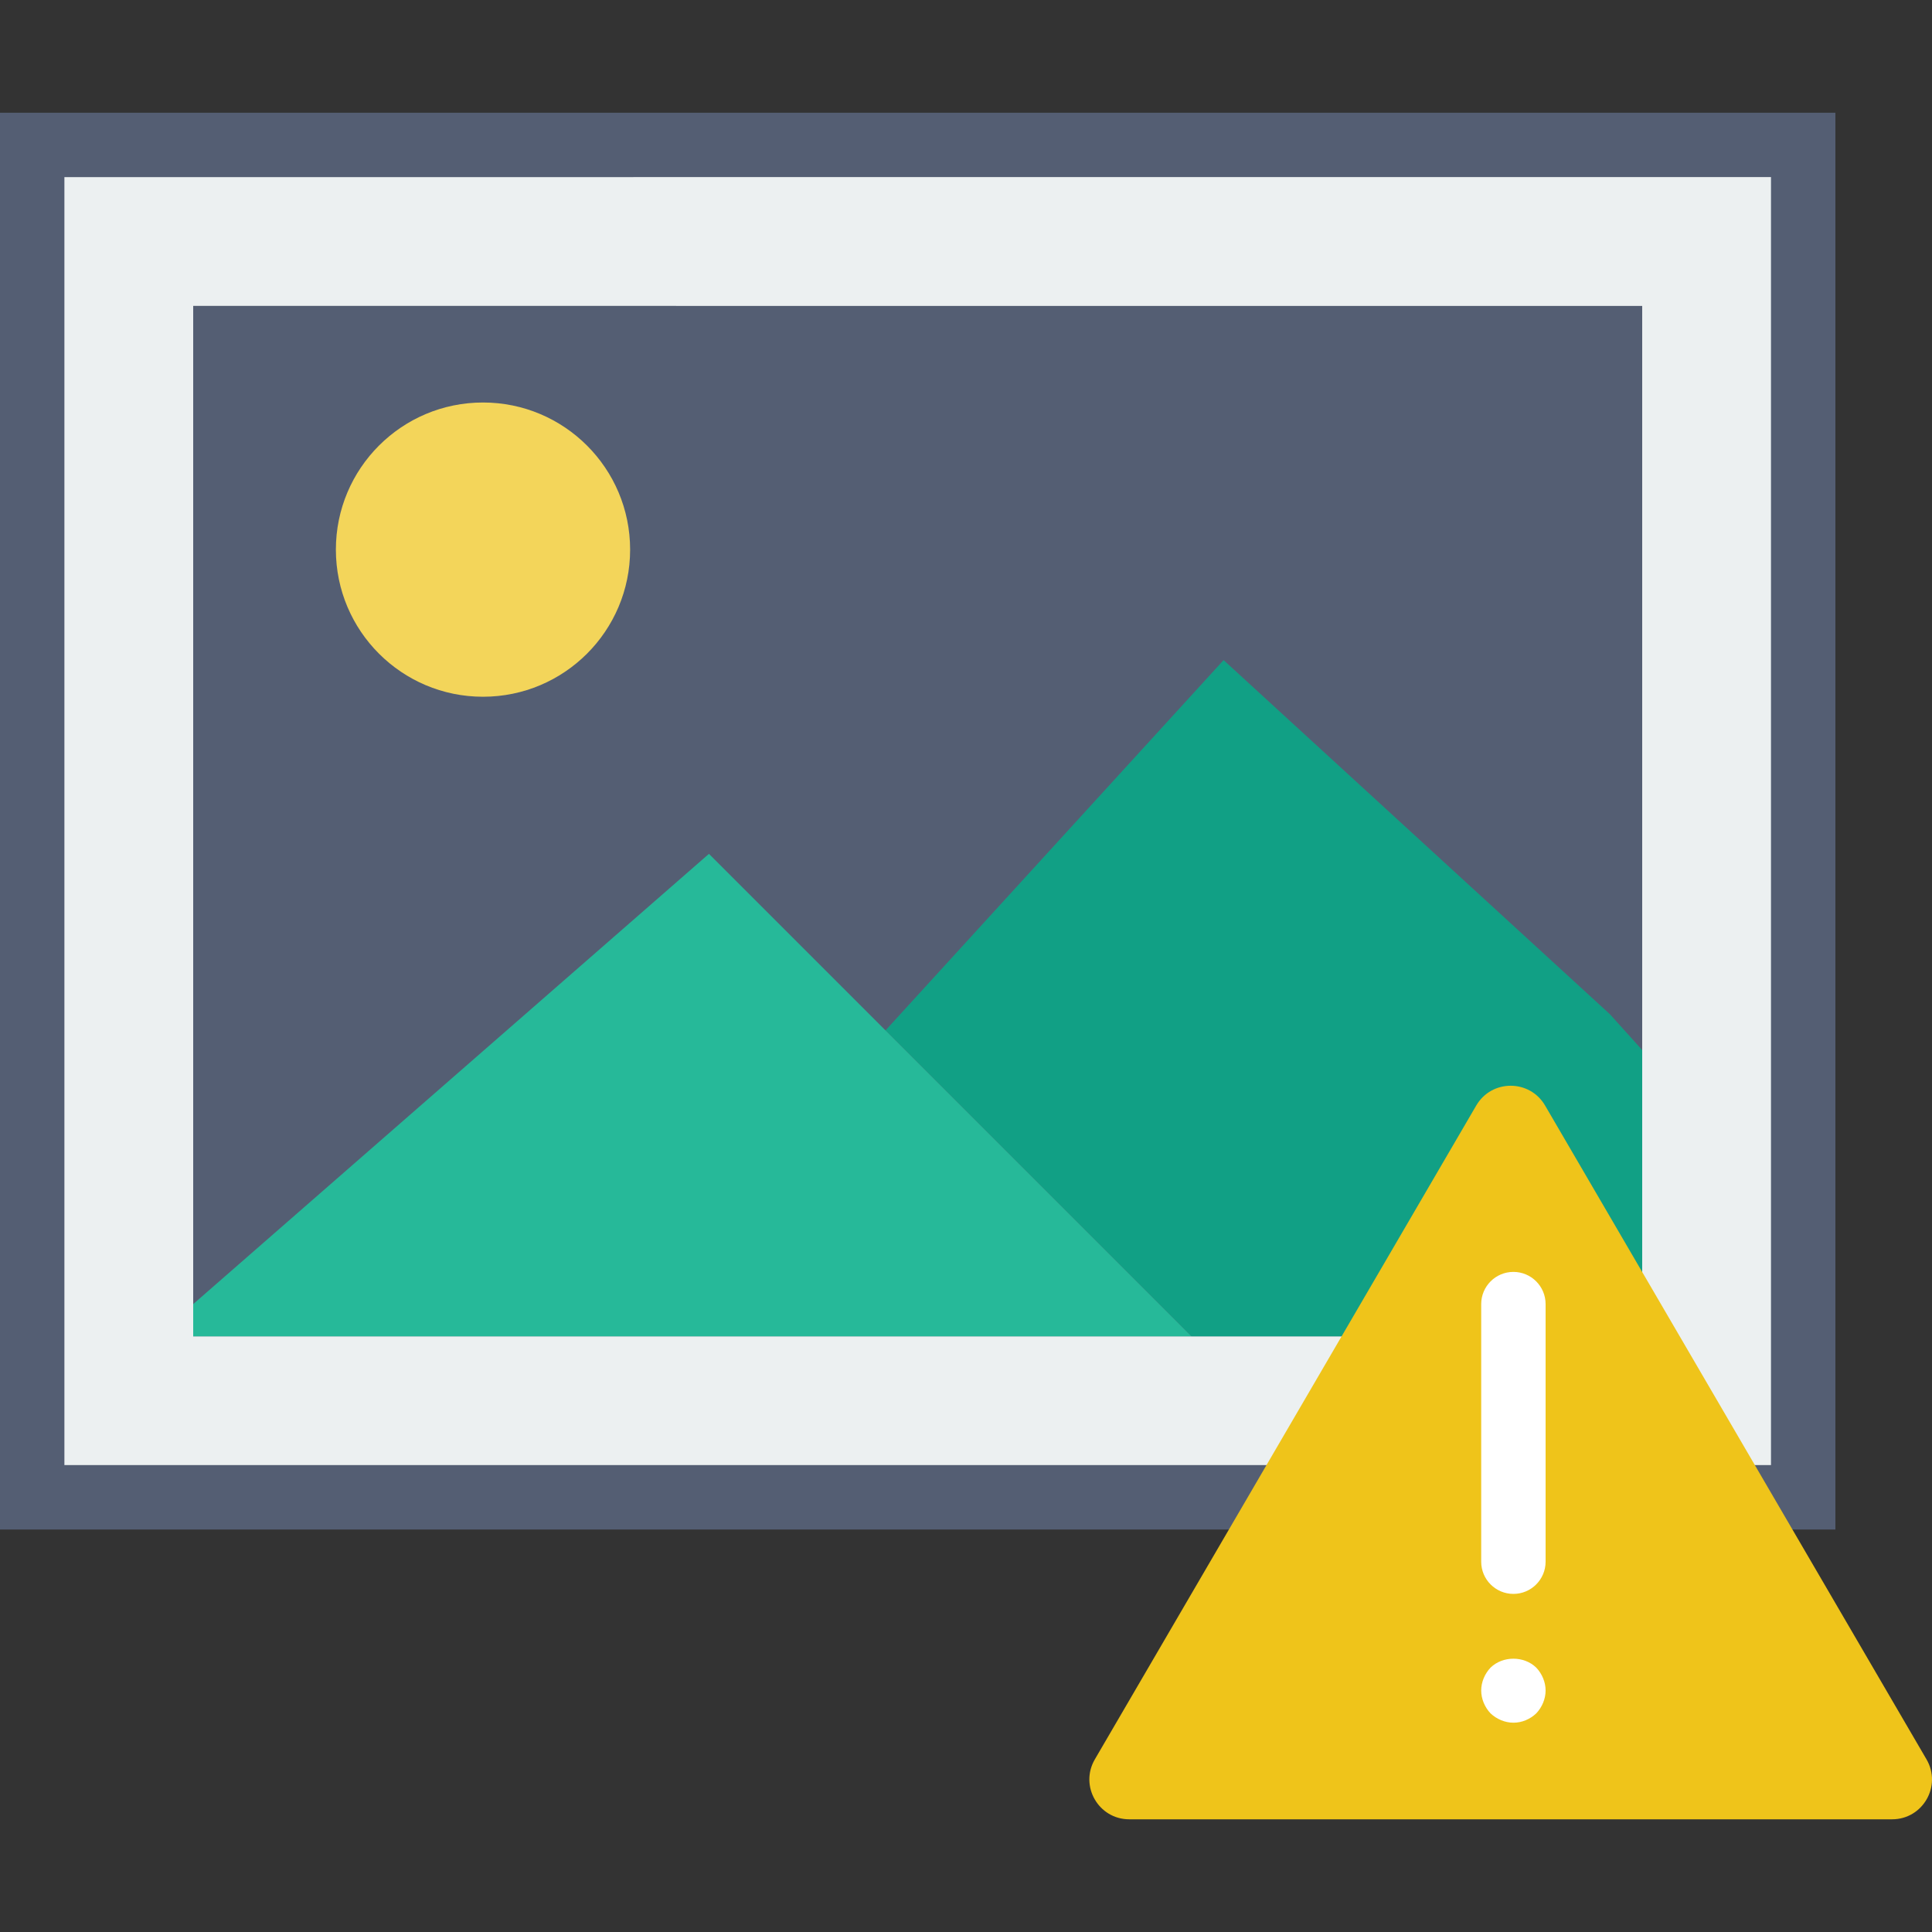
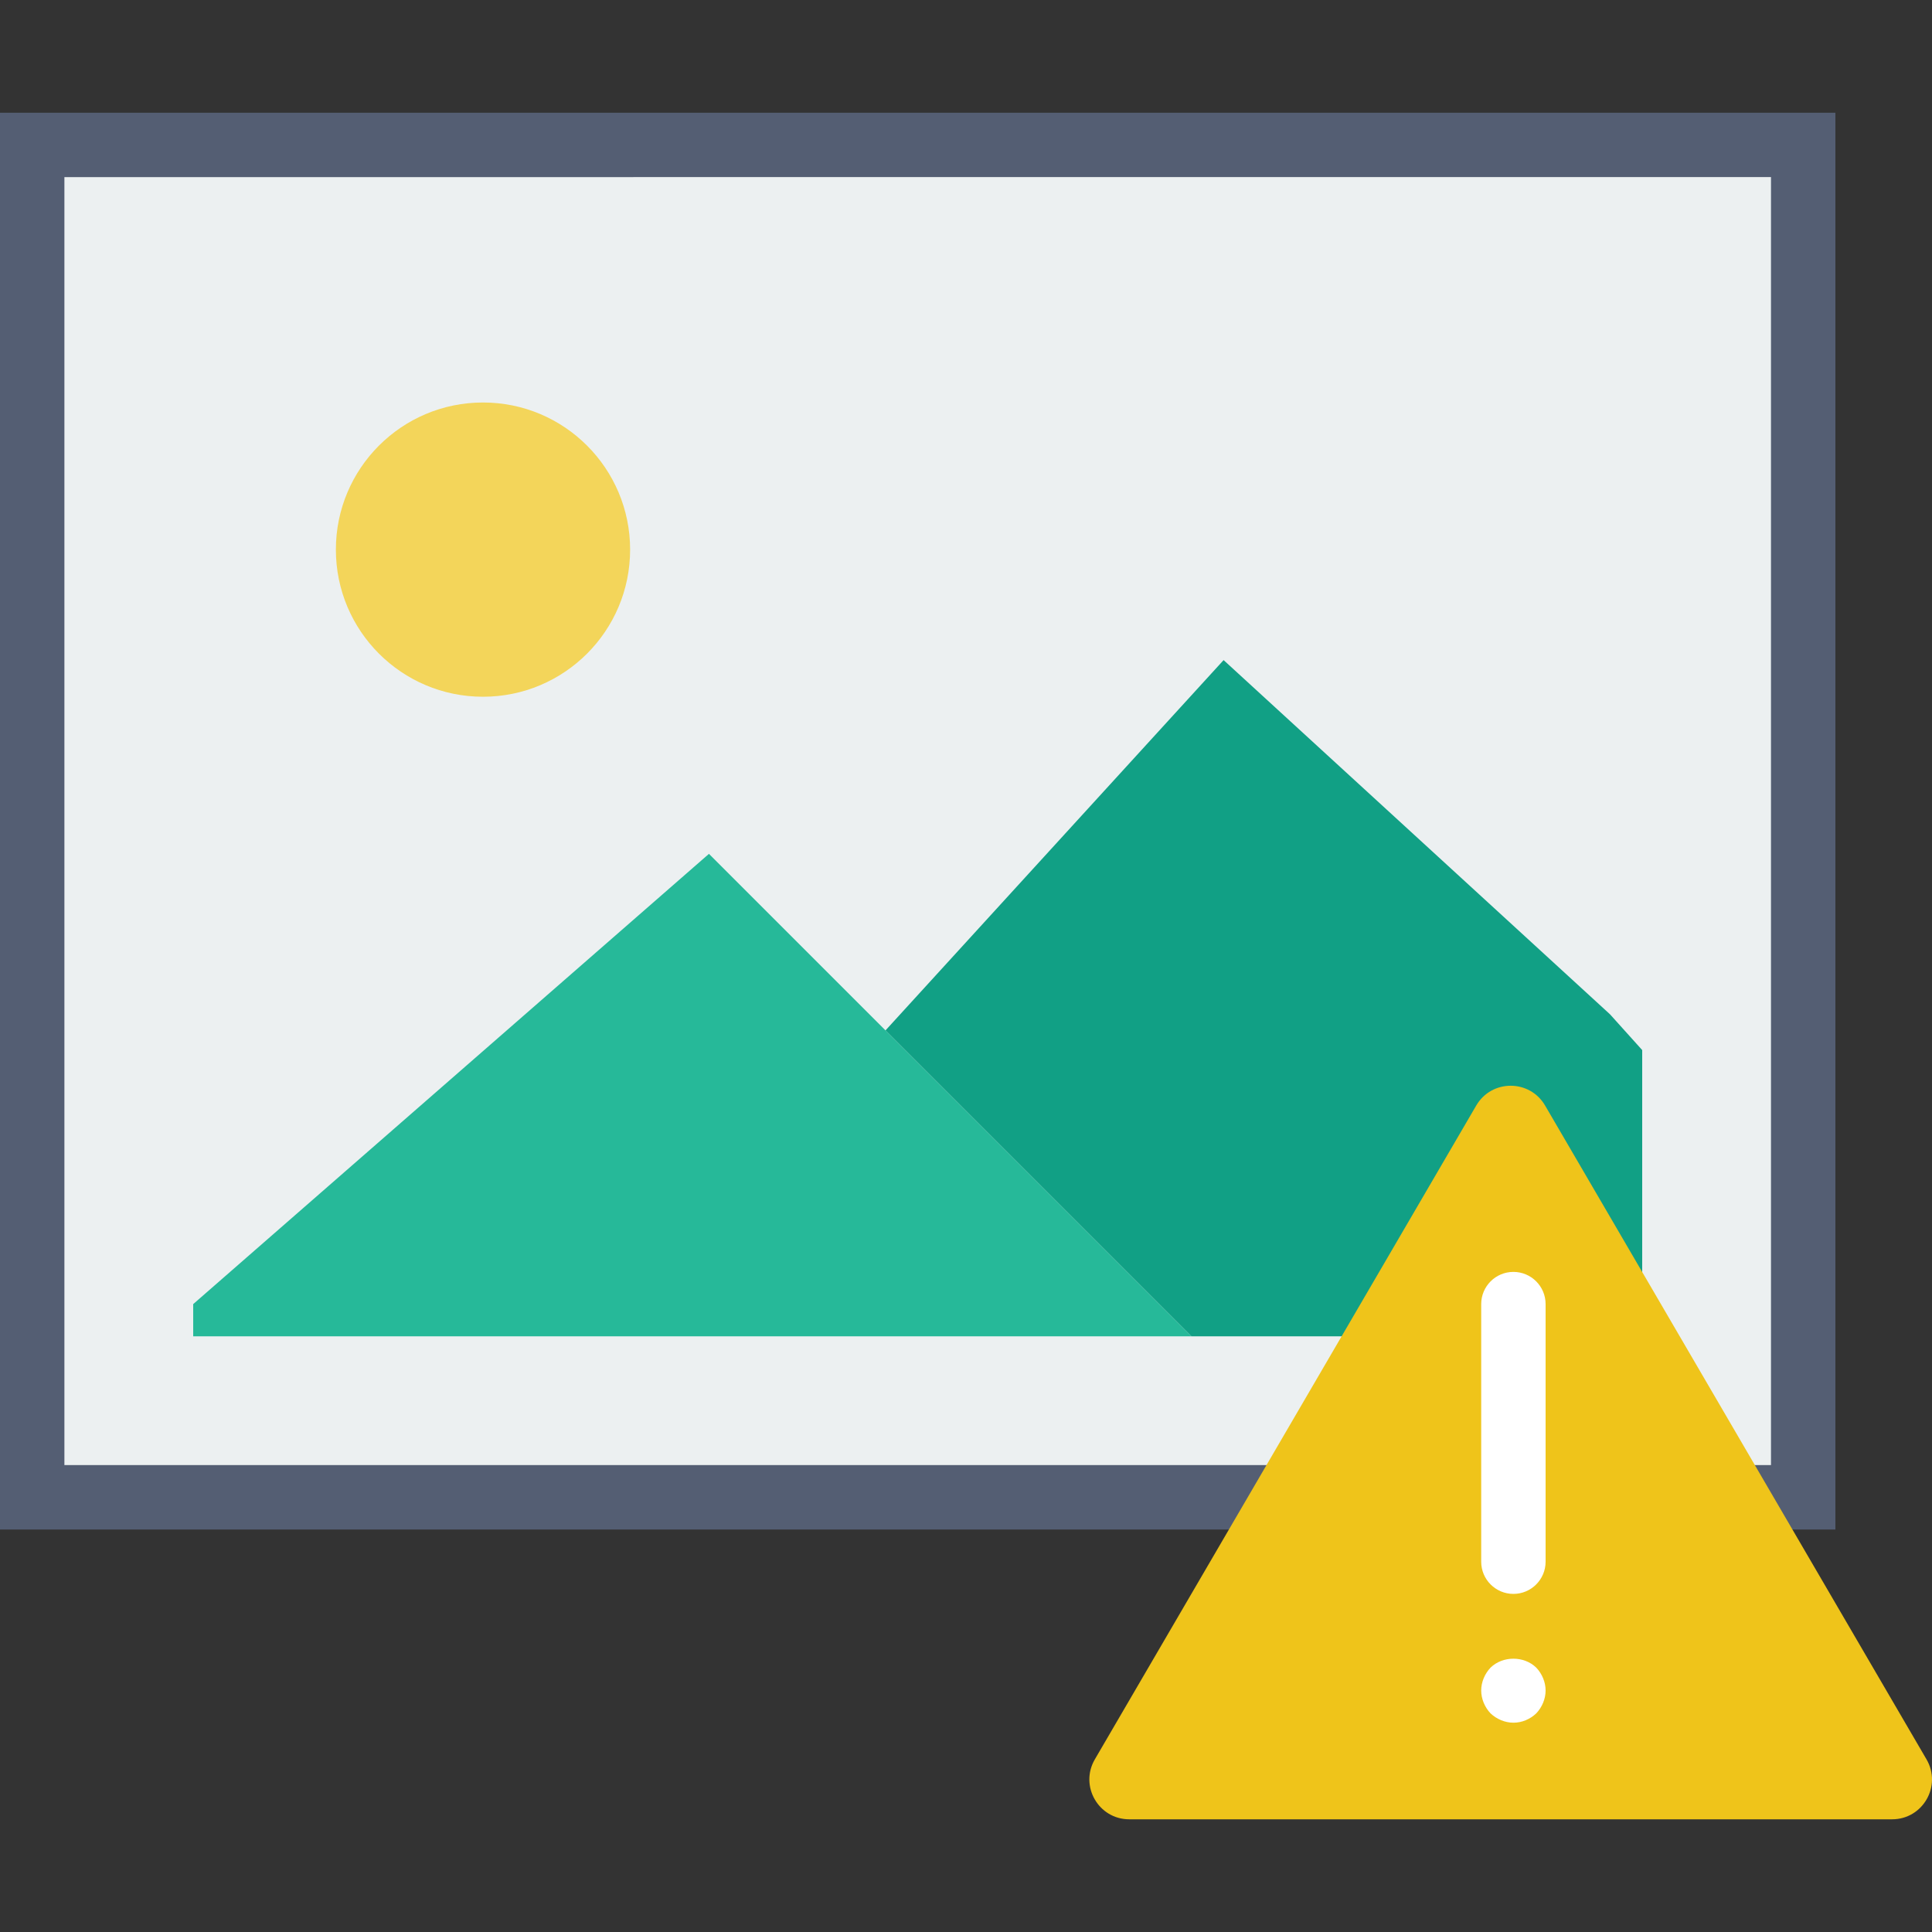
<svg xmlns="http://www.w3.org/2000/svg" id="Capa_1" x="0px" y="0px" viewBox="0 0 60 60" style="enable-background:new 0 0 60 60;" xml:space="preserve">
  <rect x="0" y="0" width="60" height="60" fill="#333333" stroke="none" />
  <g>
    <g>
      <g>
        <rect x="1" y="4.5" style="fill:#ECF0F1;" width="55" height="42" />
-         <path style="fill:#545E73;" d="M57,47.5H0v-44h57V47.5z M2,45.5h53v-40H2V45.5z" />
+         <path style="fill:#545E73;" d="M57,47.5H0v-44h57V47.5z M2,45.5h53v-40H2V45.5" />
      </g>
      <g>
-         <rect x="5" y="8.5" style="fill:#545E73;" width="47" height="34" />
        <path style="fill:#ECF0F1;" d="M53,43.5H4v-36h49V43.5z M6,41.5h45v-32H6V41.5z" />
      </g>
      <circle style="fill:#F3D55A;" cx="15" cy="17.069" r="4.569" />
      <polygon style="fill:#11A085;" points="51,32.611 50,31.5 38,20.5 27.5,32 32.983,37.483 37,41.5 51,41.5   " />
      <polygon style="fill:#26B999;" points="6,41.5 37,41.5 32.983,37.483 22.017,26.517 6,40.5   " />
    </g>
    <g>
      <path style="fill:#EFC41A;" d="M58.761,56.5H35.07c-0.955,0-1.55-1.036-1.069-1.861l11.845-20.306c0.478-0.819,1.66-0.819,2.138,0    L59.83,54.639C60.311,55.464,59.716,56.5,58.761,56.5z" />
      <path style="fill:#FFFFFF;" d="M47,49.5c-0.552,0-1-0.448-1-1v-8c0-0.552,0.448-1,1-1s1,0.448,1,1v8    C48,49.052,47.552,49.5,47,49.5z" />
      <path style="fill:#FFFFFF;" d="M47,53.5c-0.26,0-0.52-0.11-0.71-0.29C46.11,53.02,46,52.76,46,52.5c0-0.26,0.11-0.52,0.29-0.71    c0.38-0.37,1.04-0.37,1.42,0C47.89,51.98,48,52.24,48,52.5c0,0.26-0.11,0.52-0.29,0.71C47.52,53.39,47.27,53.5,47,53.5z" />
    </g>
  </g>
  <g>
</g>
  <g>
</g>
  <g>
</g>
  <g>
</g>
  <g>
</g>
  <g>
</g>
  <g>
</g>
  <g>
</g>
  <g>
</g>
  <g>
</g>
  <g>
</g>
  <g>
</g>
  <g>
</g>
  <g>
</g>
  <g>
</g>
</svg>